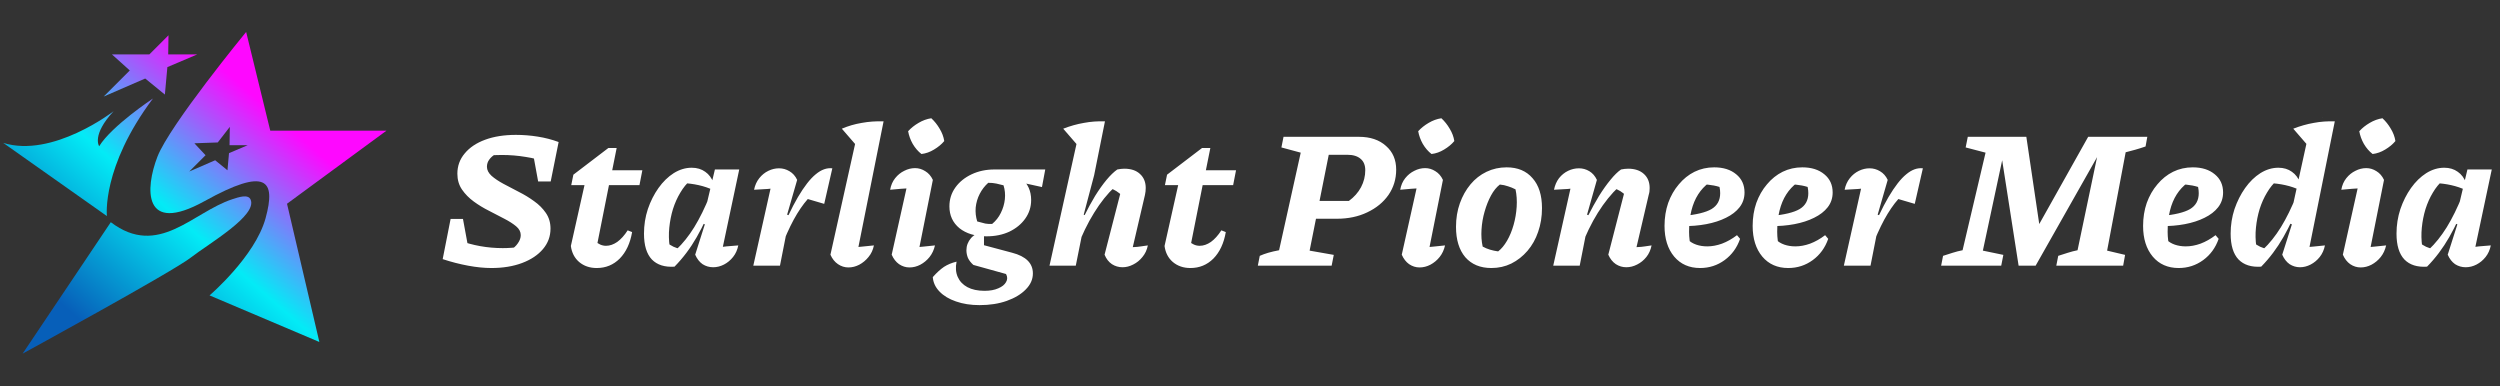
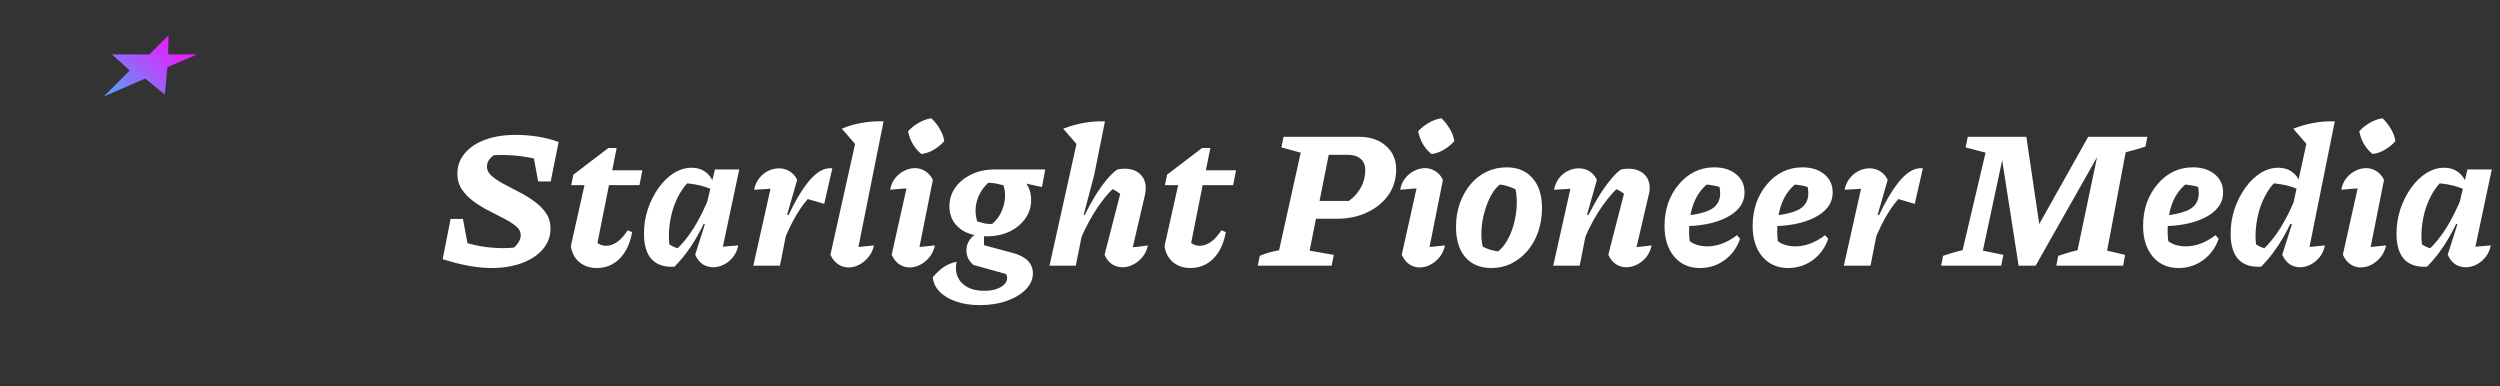
<svg xmlns="http://www.w3.org/2000/svg" width="207" height="32" viewBox="0 0 207 32" fill="none">
  <rect x="0" y="0" width="207" height="32" fill="#333333" stroke="none" />
-   <path fill-rule="evenodd" clip-rule="evenodd" d="M9.175 18.397L1.873 29.281C1.873 29.281 14.318 22.484 15.787 21.336C17.257 20.188 21.355 17.837 20.746 16.514C20.537 16.059 19.76 16.324 19.232 16.497C15.953 17.569 13.112 21.389 9.173 18.397H9.175Z" fill="url(#paint0_linear_125_225)" />
  <path fill-rule="evenodd" clip-rule="evenodd" d="M13.952 2.92L12.367 4.504H9.268L10.746 5.833L8.587 7.993L12.024 6.502L13.652 7.831L13.858 5.558L16.334 4.504H13.927L13.952 2.92Z" fill="url(#paint1_linear_125_225)" />
-   <path fill-rule="evenodd" clip-rule="evenodd" d="M12.666 8.156C12.666 8.156 9.267 10.406 8.211 12.106C8.211 12.106 7.568 11.187 9.404 9.212C9.404 9.212 4.353 13.115 0.265 11.83L8.852 17.892C8.852 17.892 8.393 13.85 12.665 8.156H12.666Z" fill="url(#paint2_linear_125_225)" />
-   <path fill-rule="evenodd" clip-rule="evenodd" d="M19.027 10.508L18.03 11.795L16.096 11.864L17.02 12.853L15.672 14.201L17.817 13.269L18.834 14.099L18.962 12.681L20.508 12.023H19.006L19.029 10.507L19.027 10.508ZM20.381 2.645L22.378 10.819H32L23.765 16.87L26.443 28.316L17.35 24.459C17.35 24.459 21.116 21.244 21.988 18.075C22.86 14.907 22.08 13.804 16.937 16.653C11.794 19.5 12.023 15.597 13.034 12.979C14.043 10.36 20.381 2.645 20.381 2.645Z" fill="url(#paint3_linear_125_225)" />
-   <path d="M36.654 21.456L37.966 19.888C39.139 20.325 40.36 20.544 41.63 20.544C42.12 20.544 42.616 20.507 43.118 20.432L42.254 20.704C42.52 20.555 42.728 20.368 42.878 20.144C43.038 19.92 43.118 19.696 43.118 19.472C43.118 19.195 42.99 18.949 42.734 18.736C42.478 18.523 42.152 18.315 41.758 18.112C41.363 17.899 40.942 17.68 40.494 17.456C40.046 17.232 39.624 16.976 39.23 16.688C38.835 16.4 38.51 16.069 38.254 15.696C37.998 15.323 37.87 14.885 37.87 14.384C37.87 13.744 38.072 13.184 38.478 12.704C38.883 12.213 39.448 11.835 40.174 11.568C40.899 11.301 41.747 11.168 42.718 11.168C43.326 11.168 43.928 11.216 44.526 11.312C45.134 11.408 45.71 11.557 46.254 11.76L45.294 13.472C44.76 13.248 44.168 13.088 43.518 12.992C42.878 12.885 42.222 12.832 41.55 12.832C41.304 12.832 41.059 12.837 40.814 12.848C40.579 12.859 40.339 12.88 40.094 12.912L41.022 12.768C40.808 12.885 40.638 13.035 40.51 13.216C40.382 13.387 40.318 13.584 40.318 13.808C40.318 14.075 40.446 14.325 40.702 14.56C40.958 14.784 41.283 15.003 41.678 15.216C42.083 15.429 42.51 15.653 42.958 15.888C43.406 16.112 43.827 16.368 44.222 16.656C44.616 16.933 44.942 17.259 45.198 17.632C45.454 18.005 45.582 18.437 45.582 18.928C45.582 19.568 45.374 20.133 44.958 20.624C44.542 21.115 43.966 21.499 43.23 21.776C42.494 22.053 41.646 22.192 40.686 22.192C40.099 22.192 39.459 22.128 38.766 22C38.072 21.872 37.368 21.691 36.654 21.456ZM38.974 21.6L36.654 21.456L37.31 18.128H38.334L38.974 21.6ZM44.558 15.024L43.934 11.616L46.254 11.76L45.598 15.024H44.558ZM49.411 22.192C48.835 22.192 48.35 22.027 47.955 21.696C47.571 21.365 47.342 20.923 47.267 20.368L48.483 14.944H50.499L49.299 20.976L49.267 19.952C49.545 20.219 49.849 20.352 50.179 20.352C50.489 20.352 50.798 20.245 51.107 20.032C51.417 19.808 51.705 19.488 51.971 19.072L52.339 19.216C52.179 20.144 51.838 20.875 51.315 21.408C50.793 21.931 50.158 22.192 49.411 22.192ZM47.299 15.328L47.475 14.464L50.371 12.256H51.059L50.691 14.096H53.187L52.947 15.328H47.299ZM55.849 22.08C55.039 22.133 54.415 21.936 53.977 21.488C53.54 21.029 53.322 20.315 53.322 19.344C53.322 18.64 53.428 17.963 53.642 17.312C53.865 16.661 54.159 16.08 54.522 15.568C54.895 15.045 55.316 14.635 55.785 14.336C56.266 14.037 56.761 13.888 57.273 13.888C57.711 13.888 58.084 14 58.394 14.224C58.703 14.437 58.932 14.747 59.081 15.152L59.066 15.744C58.33 15.392 57.455 15.195 56.441 15.152L57.161 14.928C56.852 15.195 56.575 15.536 56.33 15.952C56.084 16.357 55.882 16.811 55.721 17.312C55.572 17.803 55.471 18.315 55.417 18.848C55.364 19.371 55.375 19.893 55.45 20.416L55.225 20.112C55.407 20.229 55.588 20.336 55.77 20.432C55.951 20.517 56.148 20.576 56.361 20.608L56.01 20.656C56.532 20.165 57.023 19.552 57.481 18.816C57.94 18.069 58.372 17.189 58.778 16.176L59.145 16.528C58.697 17.68 58.212 18.715 57.69 19.632C57.167 20.549 56.553 21.365 55.849 22.08ZM59.626 21.504L59.225 20.512C59.535 20.469 59.844 20.432 60.154 20.4C60.474 20.368 60.799 20.341 61.13 20.32C61.055 20.693 60.911 21.013 60.697 21.28C60.484 21.547 60.233 21.755 59.946 21.904C59.657 22.053 59.359 22.128 59.05 22.128C58.73 22.128 58.436 22.043 58.169 21.872C57.913 21.691 57.711 21.429 57.562 21.088L58.361 18.576L58.138 18.48L59.194 14.032H61.209L59.626 21.504ZM62.373 22L64.037 14.56L64.341 15.568C64.085 15.6 63.818 15.627 63.541 15.648C63.274 15.659 62.906 15.68 62.437 15.712C62.511 15.339 62.656 15.019 62.869 14.752C63.082 14.485 63.333 14.283 63.621 14.144C63.909 14.005 64.202 13.936 64.501 13.936C64.81 13.936 65.098 14.016 65.365 14.176C65.642 14.336 65.856 14.576 66.005 14.896L65.173 17.776L65.397 17.856L64.581 22H62.373ZM64.629 20.624L64.421 19.792C65.007 18.352 65.557 17.195 66.069 16.32C66.591 15.435 67.082 14.805 67.541 14.432C67.999 14.048 68.458 13.883 68.917 13.936L68.245 16.88L66.885 16.48C66.48 16.939 66.09 17.509 65.717 18.192C65.354 18.864 64.992 19.675 64.629 20.624ZM70.952 12.096L69.704 10.656C70.227 10.432 70.776 10.272 71.352 10.176C71.939 10.069 72.541 10.027 73.16 10.048L70.952 12.096ZM70.872 21.472L70.424 20.512C70.776 20.48 71.107 20.448 71.416 20.416C71.736 20.384 72.051 20.352 72.36 20.32C72.285 20.693 72.136 21.013 71.912 21.28C71.699 21.547 71.443 21.76 71.144 21.92C70.856 22.069 70.558 22.144 70.248 22.144C69.939 22.144 69.651 22.053 69.384 21.872C69.118 21.691 68.909 21.429 68.76 21.088L71.08 10.672L73.16 10.048L70.872 21.472ZM75.928 21.472L75.48 20.512C75.843 20.48 76.179 20.448 76.488 20.416C76.797 20.384 77.107 20.352 77.416 20.32C77.331 20.693 77.181 21.013 76.968 21.28C76.755 21.547 76.499 21.76 76.2 21.92C75.912 22.069 75.613 22.144 75.304 22.144C74.995 22.144 74.707 22.053 74.44 21.872C74.184 21.691 73.981 21.429 73.832 21.088L75.288 14.56L75.592 15.568C75.219 15.589 74.888 15.611 74.6 15.632C74.312 15.653 74.013 15.68 73.704 15.712C73.768 15.339 73.907 15.019 74.12 14.752C74.333 14.485 74.584 14.283 74.872 14.144C75.16 13.995 75.459 13.92 75.768 13.92C76.067 13.92 76.349 14.005 76.616 14.176C76.883 14.336 77.091 14.576 77.24 14.896L75.928 21.472ZM77.112 9.792C77.379 10.037 77.608 10.325 77.8 10.656C78.003 10.987 78.131 11.328 78.184 11.68C77.96 11.947 77.677 12.181 77.336 12.384C77.005 12.587 76.659 12.709 76.296 12.752C76.019 12.539 75.779 12.261 75.576 11.92C75.384 11.579 75.256 11.227 75.192 10.864C75.437 10.597 75.725 10.368 76.056 10.176C76.397 9.973 76.749 9.845 77.112 9.792ZM81.107 25.264C80.381 25.264 79.731 25.163 79.155 24.96C78.589 24.768 78.136 24.496 77.795 24.144C77.453 23.792 77.267 23.392 77.235 22.944C77.555 22.581 77.864 22.299 78.163 22.096C78.461 21.904 78.808 21.76 79.203 21.664C79.107 22.144 79.139 22.565 79.299 22.928C79.459 23.291 79.725 23.573 80.099 23.776C80.483 23.979 80.957 24.08 81.523 24.08C81.971 24.08 82.349 24.011 82.659 23.872C82.968 23.744 83.181 23.573 83.299 23.36C83.427 23.147 83.427 22.923 83.299 22.688L80.595 21.936C80.392 21.755 80.243 21.563 80.147 21.36C80.061 21.147 80.019 20.933 80.019 20.72C80.019 20.347 80.147 20.011 80.403 19.712C80.669 19.413 81.027 19.248 81.475 19.216V20.304L83.811 20.928C84.952 21.227 85.523 21.797 85.523 22.64C85.523 23.131 85.325 23.573 84.931 23.968C84.547 24.363 84.024 24.677 83.363 24.912C82.701 25.147 81.949 25.264 81.107 25.264ZM81.683 19.568C80.755 19.568 80.008 19.344 79.443 18.896C78.888 18.437 78.611 17.835 78.611 17.088C78.611 16.501 78.776 15.979 79.107 15.52C79.437 15.061 79.885 14.699 80.451 14.432C81.016 14.165 81.645 14.032 82.339 14.032C83.256 14.032 83.992 14.267 84.547 14.736C85.101 15.195 85.379 15.803 85.379 16.56C85.379 17.136 85.213 17.653 84.883 18.112C84.563 18.56 84.125 18.917 83.571 19.184C83.016 19.44 82.387 19.568 81.683 19.568ZM82.147 18.544C82.456 18.288 82.696 17.984 82.867 17.632C83.048 17.269 83.16 16.891 83.203 16.496C83.245 16.091 83.208 15.707 83.091 15.344C82.899 15.291 82.701 15.243 82.499 15.2C82.296 15.157 82.072 15.136 81.827 15.136C81.539 15.392 81.304 15.696 81.123 16.048C80.941 16.4 80.829 16.779 80.787 17.184C80.755 17.579 80.797 17.963 80.915 18.336C81.171 18.411 81.395 18.469 81.587 18.512C81.789 18.544 81.976 18.555 82.147 18.544ZM84.659 15.744L82.339 14.032H86.547L86.275 15.488L84.963 15.2L84.659 15.744ZM89.138 20.624L88.93 19.792C89.186 19.141 89.463 18.512 89.762 17.904C90.061 17.296 90.365 16.736 90.674 16.224C90.994 15.712 91.309 15.269 91.618 14.896C91.938 14.512 92.237 14.224 92.514 14.032C92.621 14.011 92.722 13.995 92.818 13.984C92.914 13.973 93.005 13.968 93.09 13.968C93.645 13.968 94.077 14.112 94.386 14.4C94.706 14.688 94.866 15.077 94.866 15.568C94.866 15.664 94.861 15.76 94.85 15.856C94.84 15.941 94.823 16.037 94.802 16.144L93.794 20.464C94.072 20.453 94.301 20.432 94.482 20.4C94.663 20.368 94.85 20.341 95.042 20.32C94.968 20.693 94.818 21.013 94.594 21.28C94.381 21.547 94.125 21.755 93.826 21.904C93.538 22.053 93.245 22.128 92.946 22.128C92.626 22.128 92.333 22.043 92.066 21.872C91.799 21.691 91.597 21.429 91.458 21.088L92.802 15.872L92.946 16.24C92.765 16.059 92.594 15.92 92.434 15.824C92.285 15.728 92.103 15.643 91.89 15.568L92.306 15.472C91.698 16.037 91.127 16.752 90.594 17.616C90.061 18.469 89.576 19.472 89.138 20.624ZM86.898 22L89.41 10.672L91.49 10.048L90.594 14.512L89.73 17.776L89.906 17.856L89.074 22H86.898ZM89.282 12.096L88.034 10.656C88.61 10.432 89.181 10.272 89.746 10.176C90.311 10.069 90.893 10.027 91.49 10.048L89.282 12.096ZM98.567 22.192C97.992 22.192 97.506 22.027 97.112 21.696C96.728 21.365 96.498 20.923 96.424 20.368L97.639 14.944H99.656L98.456 20.976L98.424 19.952C98.701 20.219 99.005 20.352 99.335 20.352C99.645 20.352 99.954 20.245 100.264 20.032C100.573 19.808 100.861 19.488 101.128 19.072L101.496 19.216C101.336 20.144 100.994 20.875 100.472 21.408C99.949 21.931 99.314 22.192 98.567 22.192ZM96.456 15.328L96.632 14.464L99.528 12.256H100.216L99.847 14.096H102.344L102.104 15.328H96.456ZM104.148 22L104.308 21.184C104.522 21.088 104.756 21.003 105.012 20.928C105.268 20.853 105.567 20.784 105.908 20.72L107.7 12.64L106.1 12.208L106.276 11.328H112.516C113.455 11.328 114.202 11.579 114.756 12.08C115.322 12.571 115.604 13.227 115.604 14.048C115.604 14.827 115.391 15.525 114.964 16.144C114.538 16.752 113.951 17.232 113.204 17.584C112.468 17.936 111.631 18.112 110.692 18.112H107.7L107.988 16.64H111.684C112.122 16.32 112.458 15.941 112.692 15.504C112.927 15.056 113.044 14.587 113.044 14.096C113.044 13.68 112.916 13.365 112.66 13.152C112.404 12.928 112.036 12.816 111.556 12.816H110.02L108.436 20.752L110.436 21.104L110.26 22H104.148ZM118.162 21.472L117.714 20.512C118.077 20.48 118.413 20.448 118.722 20.416C119.032 20.384 119.341 20.352 119.65 20.32C119.565 20.693 119.416 21.013 119.202 21.28C118.989 21.547 118.733 21.76 118.434 21.92C118.146 22.069 117.848 22.144 117.538 22.144C117.229 22.144 116.941 22.053 116.674 21.872C116.418 21.691 116.216 21.429 116.066 21.088L117.522 14.56L117.826 15.568C117.453 15.589 117.122 15.611 116.834 15.632C116.546 15.653 116.248 15.68 115.938 15.712C116.002 15.339 116.141 15.019 116.354 14.752C116.568 14.485 116.818 14.283 117.106 14.144C117.394 13.995 117.693 13.92 118.002 13.92C118.301 13.92 118.584 14.005 118.85 14.176C119.117 14.336 119.325 14.576 119.474 14.896L118.162 21.472ZM119.346 9.792C119.613 10.037 119.842 10.325 120.034 10.656C120.237 10.987 120.365 11.328 120.418 11.68C120.194 11.947 119.912 12.181 119.57 12.384C119.24 12.587 118.893 12.709 118.53 12.752C118.253 12.539 118.013 12.261 117.81 11.92C117.618 11.579 117.49 11.227 117.426 10.864C117.672 10.597 117.96 10.368 118.29 10.176C118.632 9.973 118.984 9.845 119.346 9.792ZM123.485 22.192C122.568 22.192 121.848 21.893 121.325 21.296C120.813 20.688 120.557 19.851 120.557 18.784C120.557 18.08 120.664 17.429 120.877 16.832C121.09 16.235 121.384 15.712 121.757 15.264C122.13 14.816 122.573 14.469 123.085 14.224C123.597 13.979 124.152 13.856 124.749 13.856C125.666 13.856 126.381 14.155 126.893 14.752C127.416 15.339 127.677 16.165 127.677 17.232C127.677 17.936 127.57 18.592 127.357 19.2C127.154 19.797 126.861 20.32 126.477 20.768C126.093 21.216 125.645 21.568 125.133 21.824C124.632 22.069 124.082 22.192 123.485 22.192ZM124.045 20.816C124.312 20.613 124.557 20.32 124.781 19.936C125.005 19.552 125.186 19.115 125.325 18.624C125.464 18.133 125.549 17.632 125.581 17.12C125.613 16.608 125.581 16.128 125.485 15.68C125.282 15.573 125.074 15.488 124.861 15.424C124.648 15.349 124.424 15.301 124.189 15.28C123.912 15.493 123.666 15.797 123.453 16.192C123.24 16.587 123.064 17.029 122.925 17.52C122.786 18 122.701 18.496 122.669 19.008C122.637 19.509 122.669 19.979 122.765 20.416C122.957 20.523 123.16 20.608 123.373 20.672C123.586 20.736 123.81 20.784 124.045 20.816ZM133.167 21.088L134.511 15.872L134.671 16.24C134.49 16.059 134.319 15.92 134.159 15.824C133.999 15.728 133.813 15.643 133.599 15.568L134.031 15.472C133.423 16.037 132.847 16.752 132.303 17.616C131.77 18.469 131.285 19.472 130.847 20.624L130.639 19.792C130.895 19.141 131.173 18.512 131.471 17.904C131.781 17.296 132.09 16.736 132.399 16.224C132.719 15.712 133.034 15.269 133.343 14.896C133.653 14.512 133.946 14.224 134.223 14.032C134.33 14.011 134.431 13.995 134.527 13.984C134.623 13.973 134.719 13.968 134.815 13.968C135.359 13.968 135.791 14.112 136.111 14.4C136.431 14.688 136.591 15.077 136.591 15.568C136.591 15.664 136.586 15.76 136.575 15.856C136.565 15.941 136.543 16.037 136.511 16.144L135.503 20.464C135.791 20.453 136.026 20.432 136.207 20.4C136.389 20.368 136.57 20.341 136.751 20.32C136.677 20.693 136.533 21.013 136.319 21.28C136.106 21.547 135.85 21.755 135.551 21.904C135.263 22.053 134.965 22.128 134.655 22.128C134.346 22.128 134.058 22.043 133.791 21.872C133.525 21.691 133.317 21.429 133.167 21.088ZM128.607 22L130.271 14.56L130.575 15.568C130.319 15.6 130.058 15.627 129.791 15.648C129.525 15.659 129.151 15.68 128.671 15.712C128.746 15.339 128.885 15.019 129.087 14.752C129.301 14.485 129.551 14.283 129.839 14.144C130.127 14.005 130.426 13.936 130.735 13.936C131.045 13.936 131.333 14.016 131.599 14.176C131.866 14.336 132.074 14.576 132.223 14.896L131.407 17.776L131.615 17.856L130.799 22H128.607ZM140.767 22.192C139.871 22.192 139.156 21.877 138.623 21.248C138.089 20.608 137.823 19.76 137.823 18.704C137.823 18.021 137.924 17.387 138.127 16.8C138.34 16.213 138.633 15.701 139.007 15.264C139.38 14.816 139.812 14.469 140.303 14.224C140.804 13.979 141.348 13.856 141.935 13.856C142.692 13.856 143.3 14.048 143.759 14.432C144.217 14.805 144.447 15.307 144.447 15.936C144.447 16.405 144.308 16.816 144.031 17.168C143.764 17.509 143.391 17.797 142.911 18.032C142.441 18.267 141.897 18.443 141.279 18.56C140.66 18.677 140.009 18.731 139.327 18.72V17.888C140.447 17.781 141.241 17.589 141.711 17.312C142.191 17.024 142.431 16.587 142.431 16C142.431 15.669 142.367 15.36 142.239 15.072L142.863 15.664C142.553 15.525 142.233 15.424 141.903 15.36C141.572 15.296 141.231 15.264 140.879 15.264L141.519 15.12C141.156 15.387 140.852 15.712 140.607 16.096C140.361 16.48 140.175 16.928 140.047 17.44C139.919 17.952 139.855 18.539 139.855 19.2C139.855 19.435 139.871 19.675 139.903 19.92C139.945 20.165 140.009 20.4 140.095 20.624L139.743 19.824C139.935 20.016 140.169 20.16 140.447 20.256C140.724 20.352 141.028 20.4 141.359 20.4C141.753 20.4 142.159 20.325 142.575 20.176C143.001 20.016 143.417 19.781 143.823 19.472L144.079 19.776C143.823 20.512 143.396 21.099 142.799 21.536C142.201 21.973 141.524 22.192 140.767 22.192ZM148.064 22.192C147.168 22.192 146.453 21.877 145.92 21.248C145.386 20.608 145.12 19.76 145.12 18.704C145.12 18.021 145.221 17.387 145.424 16.8C145.637 16.213 145.93 15.701 146.304 15.264C146.677 14.816 147.109 14.469 147.6 14.224C148.101 13.979 148.645 13.856 149.232 13.856C149.989 13.856 150.597 14.048 151.056 14.432C151.514 14.805 151.744 15.307 151.744 15.936C151.744 16.405 151.605 16.816 151.328 17.168C151.061 17.509 150.688 17.797 150.208 18.032C149.738 18.267 149.194 18.443 148.576 18.56C147.957 18.677 147.306 18.731 146.624 18.72V17.888C147.744 17.781 148.538 17.589 149.008 17.312C149.488 17.024 149.728 16.587 149.728 16C149.728 15.669 149.664 15.36 149.536 15.072L150.16 15.664C149.85 15.525 149.53 15.424 149.2 15.36C148.869 15.296 148.528 15.264 148.176 15.264L148.816 15.12C148.453 15.387 148.149 15.712 147.904 16.096C147.658 16.48 147.472 16.928 147.344 17.44C147.216 17.952 147.152 18.539 147.152 19.2C147.152 19.435 147.168 19.675 147.2 19.92C147.242 20.165 147.306 20.4 147.392 20.624L147.039 19.824C147.232 20.016 147.466 20.16 147.744 20.256C148.021 20.352 148.325 20.4 148.656 20.4C149.05 20.4 149.456 20.325 149.872 20.176C150.298 20.016 150.714 19.781 151.12 19.472L151.376 19.776C151.12 20.512 150.693 21.099 150.096 21.536C149.498 21.973 148.821 22.192 148.064 22.192ZM152.67 22L154.334 14.56L154.638 15.568C154.382 15.6 154.115 15.627 153.838 15.648C153.571 15.659 153.203 15.68 152.734 15.712C152.808 15.339 152.952 15.019 153.166 14.752C153.379 14.485 153.63 14.283 153.918 14.144C154.206 14.005 154.499 13.936 154.798 13.936C155.107 13.936 155.395 14.016 155.662 14.176C155.939 14.336 156.152 14.576 156.302 14.896L155.47 17.776L155.694 17.856L154.878 22H152.67ZM154.926 20.624L154.718 19.792C155.304 18.352 155.854 17.195 156.366 16.32C156.888 15.435 157.379 14.805 157.838 14.432C158.296 14.048 158.755 13.883 159.214 13.936L158.542 16.88L157.182 16.48C156.776 16.939 156.387 17.509 156.014 18.192C155.651 18.864 155.288 19.675 154.926 20.624ZM160.725 22L160.885 21.184C161.163 21.088 161.429 21.003 161.685 20.928C161.952 20.843 162.224 20.773 162.501 20.72L164.405 12.64L162.757 12.208L162.933 11.328H167.781L168.981 19.44L168.405 19.344L172.901 11.328H177.797L177.653 12.128C177.344 12.235 177.056 12.325 176.789 12.4C176.523 12.475 176.261 12.544 176.005 12.608L174.469 20.752L175.957 21.104L175.797 22H170.261L170.421 21.184C170.699 21.088 170.965 21.003 171.221 20.928C171.488 20.843 171.755 20.773 172.021 20.72L173.829 12.096L174.101 12.192L168.549 22H167.141L165.637 12.352L165.973 12.368L164.181 20.752L165.877 21.104L165.701 22H160.725ZM180.392 22.192C179.496 22.192 178.781 21.877 178.248 21.248C177.714 20.608 177.448 19.76 177.448 18.704C177.448 18.021 177.549 17.387 177.752 16.8C177.965 16.213 178.258 15.701 178.632 15.264C179.005 14.816 179.437 14.469 179.928 14.224C180.429 13.979 180.973 13.856 181.56 13.856C182.317 13.856 182.925 14.048 183.384 14.432C183.842 14.805 184.072 15.307 184.072 15.936C184.072 16.405 183.933 16.816 183.656 17.168C183.389 17.509 183.016 17.797 182.536 18.032C182.066 18.267 181.522 18.443 180.904 18.56C180.285 18.677 179.634 18.731 178.952 18.72V17.888C180.072 17.781 180.866 17.589 181.336 17.312C181.816 17.024 182.056 16.587 182.056 16C182.056 15.669 181.992 15.36 181.864 15.072L182.488 15.664C182.178 15.525 181.858 15.424 181.528 15.36C181.197 15.296 180.856 15.264 180.504 15.264L181.144 15.12C180.781 15.387 180.477 15.712 180.232 16.096C179.986 16.48 179.8 16.928 179.672 17.44C179.544 17.952 179.48 18.539 179.48 19.2C179.48 19.435 179.496 19.675 179.528 19.92C179.57 20.165 179.634 20.4 179.72 20.624L179.368 19.824C179.56 20.016 179.794 20.16 180.072 20.256C180.349 20.352 180.653 20.4 180.984 20.4C181.378 20.4 181.784 20.325 182.2 20.176C182.626 20.016 183.042 19.781 183.448 19.472L183.704 19.776C183.448 20.512 183.021 21.099 182.424 21.536C181.826 21.973 181.149 22.192 180.392 22.192ZM191.017 21.488L190.601 20.512C190.942 20.469 191.262 20.437 191.561 20.416C191.87 20.384 192.185 20.352 192.505 20.32C192.43 20.693 192.286 21.013 192.073 21.28C191.859 21.547 191.609 21.755 191.321 21.904C191.033 22.053 190.739 22.128 190.441 22.128C190.131 22.128 189.843 22.043 189.577 21.872C189.321 21.691 189.118 21.429 188.969 21.088L189.769 18.576L189.529 18.48L191.241 10.672L193.321 10.048L191.017 21.488ZM187.225 22.08C186.414 22.133 185.79 21.936 185.353 21.488C184.915 21.029 184.697 20.315 184.697 19.344C184.697 18.64 184.803 17.963 185.017 17.312C185.241 16.661 185.534 16.08 185.897 15.568C186.27 15.045 186.691 14.635 187.161 14.336C187.641 14.037 188.137 13.888 188.649 13.888C189.086 13.888 189.459 14 189.769 14.224C190.078 14.437 190.307 14.747 190.457 15.152L190.441 15.744C189.705 15.392 188.83 15.195 187.817 15.152L188.536 14.928C188.227 15.195 187.95 15.536 187.705 15.952C187.459 16.357 187.257 16.811 187.097 17.312C186.947 17.803 186.846 18.315 186.793 18.848C186.739 19.371 186.75 19.893 186.825 20.416L186.601 20.112C186.782 20.229 186.963 20.336 187.145 20.432C187.326 20.517 187.523 20.576 187.737 20.608L187.385 20.656C187.907 20.165 188.398 19.552 188.857 18.816C189.315 18.069 189.747 17.189 190.153 16.176L190.521 16.528C190.073 17.68 189.587 18.715 189.065 19.632C188.542 20.549 187.929 21.365 187.225 22.08ZM191.129 12.096L189.881 10.656C190.457 10.432 191.022 10.272 191.577 10.176C192.142 10.069 192.723 10.027 193.321 10.048L191.129 12.096ZM192.281 9.728H192.297V9.744L192.281 9.728ZM196.084 21.472L195.636 20.512C195.999 20.48 196.335 20.448 196.644 20.416C196.954 20.384 197.263 20.352 197.572 20.32C197.487 20.693 197.338 21.013 197.124 21.28C196.911 21.547 196.655 21.76 196.356 21.92C196.068 22.069 195.77 22.144 195.46 22.144C195.151 22.144 194.863 22.053 194.596 21.872C194.34 21.691 194.138 21.429 193.988 21.088L195.444 14.56L195.748 15.568C195.375 15.589 195.044 15.611 194.756 15.632C194.468 15.653 194.17 15.68 193.86 15.712C193.924 15.339 194.063 15.019 194.276 14.752C194.49 14.485 194.74 14.283 195.028 14.144C195.316 13.995 195.615 13.92 195.924 13.92C196.223 13.92 196.506 14.005 196.772 14.176C197.039 14.336 197.247 14.576 197.396 14.896L196.084 21.472ZM197.268 9.792C197.535 10.037 197.764 10.325 197.956 10.656C198.159 10.987 198.287 11.328 198.34 11.68C198.116 11.947 197.834 12.181 197.492 12.384C197.162 12.587 196.815 12.709 196.452 12.752C196.175 12.539 195.935 12.261 195.732 11.92C195.54 11.579 195.412 11.227 195.348 10.864C195.594 10.597 195.882 10.368 196.212 10.176C196.554 9.973 196.906 9.845 197.268 9.792ZM200.959 22.08C200.148 22.133 199.524 21.936 199.087 21.488C198.65 21.029 198.431 20.315 198.431 19.344C198.431 18.64 198.538 17.963 198.751 17.312C198.975 16.661 199.268 16.08 199.631 15.568C200.004 15.045 200.426 14.635 200.895 14.336C201.375 14.037 201.871 13.888 202.383 13.888C202.82 13.888 203.194 14 203.503 14.224C203.812 14.437 204.042 14.747 204.191 15.152L204.175 15.744C203.439 15.392 202.564 15.195 201.551 15.152L202.271 14.928C201.962 15.195 201.684 15.536 201.439 15.952C201.194 16.357 200.991 16.811 200.831 17.312C200.682 17.803 200.58 18.315 200.527 18.848C200.474 19.371 200.484 19.893 200.559 20.416L200.335 20.112C200.516 20.229 200.698 20.336 200.879 20.432C201.06 20.517 201.258 20.576 201.471 20.608L201.119 20.656C201.642 20.165 202.132 19.552 202.591 18.816C203.05 18.069 203.482 17.189 203.887 16.176L204.255 16.528C203.807 17.68 203.322 18.715 202.799 19.632C202.276 20.549 201.663 21.365 200.959 22.08ZM204.735 21.504L204.335 20.512C204.644 20.469 204.954 20.432 205.263 20.4C205.583 20.368 205.908 20.341 206.239 20.32C206.164 20.693 206.02 21.013 205.807 21.28C205.594 21.547 205.343 21.755 205.055 21.904C204.767 22.053 204.468 22.128 204.159 22.128C203.839 22.128 203.546 22.043 203.279 21.872C203.023 21.691 202.82 21.429 202.671 21.088L203.471 18.576L203.247 18.48L204.303 14.032H206.319L204.735 21.504Z" fill="white" />
+   <path d="M36.654 21.456L37.966 19.888C39.139 20.325 40.36 20.544 41.63 20.544C42.12 20.544 42.616 20.507 43.118 20.432L42.254 20.704C42.52 20.555 42.728 20.368 42.878 20.144C43.038 19.92 43.118 19.696 43.118 19.472C43.118 19.195 42.99 18.949 42.734 18.736C42.478 18.523 42.152 18.315 41.758 18.112C41.363 17.899 40.942 17.68 40.494 17.456C40.046 17.232 39.624 16.976 39.23 16.688C38.835 16.4 38.51 16.069 38.254 15.696C37.998 15.323 37.87 14.885 37.87 14.384C37.87 13.744 38.072 13.184 38.478 12.704C38.883 12.213 39.448 11.835 40.174 11.568C40.899 11.301 41.747 11.168 42.718 11.168C43.326 11.168 43.928 11.216 44.526 11.312C45.134 11.408 45.71 11.557 46.254 11.76L45.294 13.472C44.76 13.248 44.168 13.088 43.518 12.992C42.878 12.885 42.222 12.832 41.55 12.832C41.304 12.832 41.059 12.837 40.814 12.848C40.579 12.859 40.339 12.88 40.094 12.912L41.022 12.768C40.808 12.885 40.638 13.035 40.51 13.216C40.382 13.387 40.318 13.584 40.318 13.808C40.318 14.075 40.446 14.325 40.702 14.56C40.958 14.784 41.283 15.003 41.678 15.216C42.083 15.429 42.51 15.653 42.958 15.888C43.406 16.112 43.827 16.368 44.222 16.656C44.616 16.933 44.942 17.259 45.198 17.632C45.454 18.005 45.582 18.437 45.582 18.928C45.582 19.568 45.374 20.133 44.958 20.624C44.542 21.115 43.966 21.499 43.23 21.776C42.494 22.053 41.646 22.192 40.686 22.192C40.099 22.192 39.459 22.128 38.766 22C38.072 21.872 37.368 21.691 36.654 21.456ZM38.974 21.6L36.654 21.456L37.31 18.128H38.334L38.974 21.6ZM44.558 15.024L43.934 11.616L46.254 11.76L45.598 15.024H44.558ZM49.411 22.192C48.835 22.192 48.35 22.027 47.955 21.696C47.571 21.365 47.342 20.923 47.267 20.368L48.483 14.944H50.499L49.299 20.976L49.267 19.952C49.545 20.219 49.849 20.352 50.179 20.352C50.489 20.352 50.798 20.245 51.107 20.032C51.417 19.808 51.705 19.488 51.971 19.072L52.339 19.216C52.179 20.144 51.838 20.875 51.315 21.408C50.793 21.931 50.158 22.192 49.411 22.192ZM47.299 15.328L47.475 14.464L50.371 12.256H51.059L50.691 14.096H53.187L52.947 15.328H47.299ZM55.849 22.08C55.039 22.133 54.415 21.936 53.977 21.488C53.54 21.029 53.322 20.315 53.322 19.344C53.322 18.64 53.428 17.963 53.642 17.312C53.865 16.661 54.159 16.08 54.522 15.568C54.895 15.045 55.316 14.635 55.785 14.336C56.266 14.037 56.761 13.888 57.273 13.888C57.711 13.888 58.084 14 58.394 14.224C58.703 14.437 58.932 14.747 59.081 15.152L59.066 15.744C58.33 15.392 57.455 15.195 56.441 15.152L57.161 14.928C56.852 15.195 56.575 15.536 56.33 15.952C56.084 16.357 55.882 16.811 55.721 17.312C55.572 17.803 55.471 18.315 55.417 18.848C55.364 19.371 55.375 19.893 55.45 20.416L55.225 20.112C55.407 20.229 55.588 20.336 55.77 20.432C55.951 20.517 56.148 20.576 56.361 20.608L56.01 20.656C56.532 20.165 57.023 19.552 57.481 18.816C57.94 18.069 58.372 17.189 58.778 16.176L59.145 16.528C58.697 17.68 58.212 18.715 57.69 19.632C57.167 20.549 56.553 21.365 55.849 22.08ZM59.626 21.504L59.225 20.512C59.535 20.469 59.844 20.432 60.154 20.4C60.474 20.368 60.799 20.341 61.13 20.32C61.055 20.693 60.911 21.013 60.697 21.28C60.484 21.547 60.233 21.755 59.946 21.904C59.657 22.053 59.359 22.128 59.05 22.128C58.73 22.128 58.436 22.043 58.169 21.872C57.913 21.691 57.711 21.429 57.562 21.088L58.361 18.576L58.138 18.48L59.194 14.032H61.209L59.626 21.504ZM62.373 22L64.037 14.56L64.341 15.568C64.085 15.6 63.818 15.627 63.541 15.648C63.274 15.659 62.906 15.68 62.437 15.712C62.511 15.339 62.656 15.019 62.869 14.752C63.082 14.485 63.333 14.283 63.621 14.144C63.909 14.005 64.202 13.936 64.501 13.936C64.81 13.936 65.098 14.016 65.365 14.176C65.642 14.336 65.856 14.576 66.005 14.896L65.173 17.776L65.397 17.856L64.581 22H62.373ZM64.629 20.624L64.421 19.792C65.007 18.352 65.557 17.195 66.069 16.32C66.591 15.435 67.082 14.805 67.541 14.432C67.999 14.048 68.458 13.883 68.917 13.936L68.245 16.88L66.885 16.48C66.48 16.939 66.09 17.509 65.717 18.192C65.354 18.864 64.992 19.675 64.629 20.624ZM70.952 12.096L69.704 10.656C70.227 10.432 70.776 10.272 71.352 10.176C71.939 10.069 72.541 10.027 73.16 10.048L70.952 12.096ZM70.872 21.472L70.424 20.512C70.776 20.48 71.107 20.448 71.416 20.416C71.736 20.384 72.051 20.352 72.36 20.32C72.285 20.693 72.136 21.013 71.912 21.28C71.699 21.547 71.443 21.76 71.144 21.92C70.856 22.069 70.558 22.144 70.248 22.144C69.939 22.144 69.651 22.053 69.384 21.872C69.118 21.691 68.909 21.429 68.76 21.088L71.08 10.672L73.16 10.048L70.872 21.472ZM75.928 21.472L75.48 20.512C75.843 20.48 76.179 20.448 76.488 20.416C76.797 20.384 77.107 20.352 77.416 20.32C77.331 20.693 77.181 21.013 76.968 21.28C76.755 21.547 76.499 21.76 76.2 21.92C75.912 22.069 75.613 22.144 75.304 22.144C74.995 22.144 74.707 22.053 74.44 21.872C74.184 21.691 73.981 21.429 73.832 21.088L75.288 14.56L75.592 15.568C75.219 15.589 74.888 15.611 74.6 15.632C74.312 15.653 74.013 15.68 73.704 15.712C73.768 15.339 73.907 15.019 74.12 14.752C74.333 14.485 74.584 14.283 74.872 14.144C75.16 13.995 75.459 13.92 75.768 13.92C76.067 13.92 76.349 14.005 76.616 14.176C76.883 14.336 77.091 14.576 77.24 14.896L75.928 21.472ZM77.112 9.792C77.379 10.037 77.608 10.325 77.8 10.656C78.003 10.987 78.131 11.328 78.184 11.68C77.96 11.947 77.677 12.181 77.336 12.384C77.005 12.587 76.659 12.709 76.296 12.752C76.019 12.539 75.779 12.261 75.576 11.92C75.384 11.579 75.256 11.227 75.192 10.864C75.437 10.597 75.725 10.368 76.056 10.176C76.397 9.973 76.749 9.845 77.112 9.792ZM81.107 25.264C80.381 25.264 79.731 25.163 79.155 24.96C78.589 24.768 78.136 24.496 77.795 24.144C77.453 23.792 77.267 23.392 77.235 22.944C77.555 22.581 77.864 22.299 78.163 22.096C78.461 21.904 78.808 21.76 79.203 21.664C79.107 22.144 79.139 22.565 79.299 22.928C79.459 23.291 79.725 23.573 80.099 23.776C80.483 23.979 80.957 24.08 81.523 24.08C81.971 24.08 82.349 24.011 82.659 23.872C82.968 23.744 83.181 23.573 83.299 23.36C83.427 23.147 83.427 22.923 83.299 22.688L80.595 21.936C80.392 21.755 80.243 21.563 80.147 21.36C80.061 21.147 80.019 20.933 80.019 20.72C80.019 20.347 80.147 20.011 80.403 19.712C80.669 19.413 81.027 19.248 81.475 19.216V20.304L83.811 20.928C84.952 21.227 85.523 21.797 85.523 22.64C85.523 23.131 85.325 23.573 84.931 23.968C84.547 24.363 84.024 24.677 83.363 24.912C82.701 25.147 81.949 25.264 81.107 25.264ZM81.683 19.568C80.755 19.568 80.008 19.344 79.443 18.896C78.888 18.437 78.611 17.835 78.611 17.088C78.611 16.501 78.776 15.979 79.107 15.52C79.437 15.061 79.885 14.699 80.451 14.432C81.016 14.165 81.645 14.032 82.339 14.032C83.256 14.032 83.992 14.267 84.547 14.736C85.101 15.195 85.379 15.803 85.379 16.56C85.379 17.136 85.213 17.653 84.883 18.112C84.563 18.56 84.125 18.917 83.571 19.184C83.016 19.44 82.387 19.568 81.683 19.568ZM82.147 18.544C82.456 18.288 82.696 17.984 82.867 17.632C83.048 17.269 83.16 16.891 83.203 16.496C83.245 16.091 83.208 15.707 83.091 15.344C82.899 15.291 82.701 15.243 82.499 15.2C82.296 15.157 82.072 15.136 81.827 15.136C81.539 15.392 81.304 15.696 81.123 16.048C80.941 16.4 80.829 16.779 80.787 17.184C80.755 17.579 80.797 17.963 80.915 18.336C81.171 18.411 81.395 18.469 81.587 18.512C81.789 18.544 81.976 18.555 82.147 18.544ZM84.659 15.744L82.339 14.032H86.547L86.275 15.488L84.963 15.2L84.659 15.744ZM89.138 20.624L88.93 19.792C89.186 19.141 89.463 18.512 89.762 17.904C90.061 17.296 90.365 16.736 90.674 16.224C90.994 15.712 91.309 15.269 91.618 14.896C91.938 14.512 92.237 14.224 92.514 14.032C92.621 14.011 92.722 13.995 92.818 13.984C92.914 13.973 93.005 13.968 93.09 13.968C93.645 13.968 94.077 14.112 94.386 14.4C94.706 14.688 94.866 15.077 94.866 15.568C94.866 15.664 94.861 15.76 94.85 15.856C94.84 15.941 94.823 16.037 94.802 16.144L93.794 20.464C94.072 20.453 94.301 20.432 94.482 20.4C94.663 20.368 94.85 20.341 95.042 20.32C94.968 20.693 94.818 21.013 94.594 21.28C94.381 21.547 94.125 21.755 93.826 21.904C93.538 22.053 93.245 22.128 92.946 22.128C92.626 22.128 92.333 22.043 92.066 21.872C91.799 21.691 91.597 21.429 91.458 21.088L92.802 15.872L92.946 16.24C92.765 16.059 92.594 15.92 92.434 15.824C92.285 15.728 92.103 15.643 91.89 15.568L92.306 15.472C91.698 16.037 91.127 16.752 90.594 17.616C90.061 18.469 89.576 19.472 89.138 20.624ZM86.898 22L89.41 10.672L91.49 10.048L90.594 14.512L89.73 17.776L89.906 17.856L89.074 22H86.898ZM89.282 12.096L88.034 10.656C88.61 10.432 89.181 10.272 89.746 10.176C90.311 10.069 90.893 10.027 91.49 10.048L89.282 12.096ZM98.567 22.192C97.992 22.192 97.506 22.027 97.112 21.696C96.728 21.365 96.498 20.923 96.424 20.368L97.639 14.944H99.656L98.456 20.976L98.424 19.952C98.701 20.219 99.005 20.352 99.335 20.352C99.645 20.352 99.954 20.245 100.264 20.032C100.573 19.808 100.861 19.488 101.128 19.072L101.496 19.216C101.336 20.144 100.994 20.875 100.472 21.408C99.949 21.931 99.314 22.192 98.567 22.192ZM96.456 15.328L96.632 14.464L99.528 12.256H100.216L99.847 14.096H102.344L102.104 15.328H96.456ZM104.148 22L104.308 21.184C104.522 21.088 104.756 21.003 105.012 20.928C105.268 20.853 105.567 20.784 105.908 20.72L107.7 12.64L106.1 12.208L106.276 11.328H112.516C113.455 11.328 114.202 11.579 114.756 12.08C115.322 12.571 115.604 13.227 115.604 14.048C115.604 14.827 115.391 15.525 114.964 16.144C114.538 16.752 113.951 17.232 113.204 17.584C112.468 17.936 111.631 18.112 110.692 18.112H107.7L107.988 16.64H111.684C112.122 16.32 112.458 15.941 112.692 15.504C112.927 15.056 113.044 14.587 113.044 14.096C113.044 13.68 112.916 13.365 112.66 13.152C112.404 12.928 112.036 12.816 111.556 12.816H110.02L108.436 20.752L110.436 21.104L110.26 22H104.148ZM118.162 21.472L117.714 20.512C118.077 20.48 118.413 20.448 118.722 20.416C119.032 20.384 119.341 20.352 119.65 20.32C119.565 20.693 119.416 21.013 119.202 21.28C118.989 21.547 118.733 21.76 118.434 21.92C118.146 22.069 117.848 22.144 117.538 22.144C117.229 22.144 116.941 22.053 116.674 21.872C116.418 21.691 116.216 21.429 116.066 21.088L117.522 14.56L117.826 15.568C117.453 15.589 117.122 15.611 116.834 15.632C116.546 15.653 116.248 15.68 115.938 15.712C116.002 15.339 116.141 15.019 116.354 14.752C116.568 14.485 116.818 14.283 117.106 14.144C117.394 13.995 117.693 13.92 118.002 13.92C118.301 13.92 118.584 14.005 118.85 14.176C119.117 14.336 119.325 14.576 119.474 14.896L118.162 21.472ZM119.346 9.792C119.613 10.037 119.842 10.325 120.034 10.656C120.237 10.987 120.365 11.328 120.418 11.68C120.194 11.947 119.912 12.181 119.57 12.384C119.24 12.587 118.893 12.709 118.53 12.752C118.253 12.539 118.013 12.261 117.81 11.92C117.618 11.579 117.49 11.227 117.426 10.864C117.672 10.597 117.96 10.368 118.29 10.176C118.632 9.973 118.984 9.845 119.346 9.792ZM123.485 22.192C122.568 22.192 121.848 21.893 121.325 21.296C120.813 20.688 120.557 19.851 120.557 18.784C120.557 18.08 120.664 17.429 120.877 16.832C121.09 16.235 121.384 15.712 121.757 15.264C122.13 14.816 122.573 14.469 123.085 14.224C123.597 13.979 124.152 13.856 124.749 13.856C125.666 13.856 126.381 14.155 126.893 14.752C127.416 15.339 127.677 16.165 127.677 17.232C127.677 17.936 127.57 18.592 127.357 19.2C127.154 19.797 126.861 20.32 126.477 20.768C126.093 21.216 125.645 21.568 125.133 21.824C124.632 22.069 124.082 22.192 123.485 22.192ZM124.045 20.816C124.312 20.613 124.557 20.32 124.781 19.936C125.005 19.552 125.186 19.115 125.325 18.624C125.464 18.133 125.549 17.632 125.581 17.12C125.613 16.608 125.581 16.128 125.485 15.68C125.282 15.573 125.074 15.488 124.861 15.424C124.648 15.349 124.424 15.301 124.189 15.28C123.912 15.493 123.666 15.797 123.453 16.192C123.24 16.587 123.064 17.029 122.925 17.52C122.786 18 122.701 18.496 122.669 19.008C122.637 19.509 122.669 19.979 122.765 20.416C122.957 20.523 123.16 20.608 123.373 20.672C123.586 20.736 123.81 20.784 124.045 20.816ZM133.167 21.088L134.511 15.872L134.671 16.24C134.49 16.059 134.319 15.92 134.159 15.824C133.999 15.728 133.813 15.643 133.599 15.568L134.031 15.472C133.423 16.037 132.847 16.752 132.303 17.616C131.77 18.469 131.285 19.472 130.847 20.624L130.639 19.792C130.895 19.141 131.173 18.512 131.471 17.904C131.781 17.296 132.09 16.736 132.399 16.224C132.719 15.712 133.034 15.269 133.343 14.896C133.653 14.512 133.946 14.224 134.223 14.032C134.33 14.011 134.431 13.995 134.527 13.984C134.623 13.973 134.719 13.968 134.815 13.968C135.359 13.968 135.791 14.112 136.111 14.4C136.431 14.688 136.591 15.077 136.591 15.568C136.591 15.664 136.586 15.76 136.575 15.856C136.565 15.941 136.543 16.037 136.511 16.144L135.503 20.464C136.389 20.368 136.57 20.341 136.751 20.32C136.677 20.693 136.533 21.013 136.319 21.28C136.106 21.547 135.85 21.755 135.551 21.904C135.263 22.053 134.965 22.128 134.655 22.128C134.346 22.128 134.058 22.043 133.791 21.872C133.525 21.691 133.317 21.429 133.167 21.088ZM128.607 22L130.271 14.56L130.575 15.568C130.319 15.6 130.058 15.627 129.791 15.648C129.525 15.659 129.151 15.68 128.671 15.712C128.746 15.339 128.885 15.019 129.087 14.752C129.301 14.485 129.551 14.283 129.839 14.144C130.127 14.005 130.426 13.936 130.735 13.936C131.045 13.936 131.333 14.016 131.599 14.176C131.866 14.336 132.074 14.576 132.223 14.896L131.407 17.776L131.615 17.856L130.799 22H128.607ZM140.767 22.192C139.871 22.192 139.156 21.877 138.623 21.248C138.089 20.608 137.823 19.76 137.823 18.704C137.823 18.021 137.924 17.387 138.127 16.8C138.34 16.213 138.633 15.701 139.007 15.264C139.38 14.816 139.812 14.469 140.303 14.224C140.804 13.979 141.348 13.856 141.935 13.856C142.692 13.856 143.3 14.048 143.759 14.432C144.217 14.805 144.447 15.307 144.447 15.936C144.447 16.405 144.308 16.816 144.031 17.168C143.764 17.509 143.391 17.797 142.911 18.032C142.441 18.267 141.897 18.443 141.279 18.56C140.66 18.677 140.009 18.731 139.327 18.72V17.888C140.447 17.781 141.241 17.589 141.711 17.312C142.191 17.024 142.431 16.587 142.431 16C142.431 15.669 142.367 15.36 142.239 15.072L142.863 15.664C142.553 15.525 142.233 15.424 141.903 15.36C141.572 15.296 141.231 15.264 140.879 15.264L141.519 15.12C141.156 15.387 140.852 15.712 140.607 16.096C140.361 16.48 140.175 16.928 140.047 17.44C139.919 17.952 139.855 18.539 139.855 19.2C139.855 19.435 139.871 19.675 139.903 19.92C139.945 20.165 140.009 20.4 140.095 20.624L139.743 19.824C139.935 20.016 140.169 20.16 140.447 20.256C140.724 20.352 141.028 20.4 141.359 20.4C141.753 20.4 142.159 20.325 142.575 20.176C143.001 20.016 143.417 19.781 143.823 19.472L144.079 19.776C143.823 20.512 143.396 21.099 142.799 21.536C142.201 21.973 141.524 22.192 140.767 22.192ZM148.064 22.192C147.168 22.192 146.453 21.877 145.92 21.248C145.386 20.608 145.12 19.76 145.12 18.704C145.12 18.021 145.221 17.387 145.424 16.8C145.637 16.213 145.93 15.701 146.304 15.264C146.677 14.816 147.109 14.469 147.6 14.224C148.101 13.979 148.645 13.856 149.232 13.856C149.989 13.856 150.597 14.048 151.056 14.432C151.514 14.805 151.744 15.307 151.744 15.936C151.744 16.405 151.605 16.816 151.328 17.168C151.061 17.509 150.688 17.797 150.208 18.032C149.738 18.267 149.194 18.443 148.576 18.56C147.957 18.677 147.306 18.731 146.624 18.72V17.888C147.744 17.781 148.538 17.589 149.008 17.312C149.488 17.024 149.728 16.587 149.728 16C149.728 15.669 149.664 15.36 149.536 15.072L150.16 15.664C149.85 15.525 149.53 15.424 149.2 15.36C148.869 15.296 148.528 15.264 148.176 15.264L148.816 15.12C148.453 15.387 148.149 15.712 147.904 16.096C147.658 16.48 147.472 16.928 147.344 17.44C147.216 17.952 147.152 18.539 147.152 19.2C147.152 19.435 147.168 19.675 147.2 19.92C147.242 20.165 147.306 20.4 147.392 20.624L147.039 19.824C147.232 20.016 147.466 20.16 147.744 20.256C148.021 20.352 148.325 20.4 148.656 20.4C149.05 20.4 149.456 20.325 149.872 20.176C150.298 20.016 150.714 19.781 151.12 19.472L151.376 19.776C151.12 20.512 150.693 21.099 150.096 21.536C149.498 21.973 148.821 22.192 148.064 22.192ZM152.67 22L154.334 14.56L154.638 15.568C154.382 15.6 154.115 15.627 153.838 15.648C153.571 15.659 153.203 15.68 152.734 15.712C152.808 15.339 152.952 15.019 153.166 14.752C153.379 14.485 153.63 14.283 153.918 14.144C154.206 14.005 154.499 13.936 154.798 13.936C155.107 13.936 155.395 14.016 155.662 14.176C155.939 14.336 156.152 14.576 156.302 14.896L155.47 17.776L155.694 17.856L154.878 22H152.67ZM154.926 20.624L154.718 19.792C155.304 18.352 155.854 17.195 156.366 16.32C156.888 15.435 157.379 14.805 157.838 14.432C158.296 14.048 158.755 13.883 159.214 13.936L158.542 16.88L157.182 16.48C156.776 16.939 156.387 17.509 156.014 18.192C155.651 18.864 155.288 19.675 154.926 20.624ZM160.725 22L160.885 21.184C161.163 21.088 161.429 21.003 161.685 20.928C161.952 20.843 162.224 20.773 162.501 20.72L164.405 12.64L162.757 12.208L162.933 11.328H167.781L168.981 19.44L168.405 19.344L172.901 11.328H177.797L177.653 12.128C177.344 12.235 177.056 12.325 176.789 12.4C176.523 12.475 176.261 12.544 176.005 12.608L174.469 20.752L175.957 21.104L175.797 22H170.261L170.421 21.184C170.699 21.088 170.965 21.003 171.221 20.928C171.488 20.843 171.755 20.773 172.021 20.72L173.829 12.096L174.101 12.192L168.549 22H167.141L165.637 12.352L165.973 12.368L164.181 20.752L165.877 21.104L165.701 22H160.725ZM180.392 22.192C179.496 22.192 178.781 21.877 178.248 21.248C177.714 20.608 177.448 19.76 177.448 18.704C177.448 18.021 177.549 17.387 177.752 16.8C177.965 16.213 178.258 15.701 178.632 15.264C179.005 14.816 179.437 14.469 179.928 14.224C180.429 13.979 180.973 13.856 181.56 13.856C182.317 13.856 182.925 14.048 183.384 14.432C183.842 14.805 184.072 15.307 184.072 15.936C184.072 16.405 183.933 16.816 183.656 17.168C183.389 17.509 183.016 17.797 182.536 18.032C182.066 18.267 181.522 18.443 180.904 18.56C180.285 18.677 179.634 18.731 178.952 18.72V17.888C180.072 17.781 180.866 17.589 181.336 17.312C181.816 17.024 182.056 16.587 182.056 16C182.056 15.669 181.992 15.36 181.864 15.072L182.488 15.664C182.178 15.525 181.858 15.424 181.528 15.36C181.197 15.296 180.856 15.264 180.504 15.264L181.144 15.12C180.781 15.387 180.477 15.712 180.232 16.096C179.986 16.48 179.8 16.928 179.672 17.44C179.544 17.952 179.48 18.539 179.48 19.2C179.48 19.435 179.496 19.675 179.528 19.92C179.57 20.165 179.634 20.4 179.72 20.624L179.368 19.824C179.56 20.016 179.794 20.16 180.072 20.256C180.349 20.352 180.653 20.4 180.984 20.4C181.378 20.4 181.784 20.325 182.2 20.176C182.626 20.016 183.042 19.781 183.448 19.472L183.704 19.776C183.448 20.512 183.021 21.099 182.424 21.536C181.826 21.973 181.149 22.192 180.392 22.192ZM191.017 21.488L190.601 20.512C190.942 20.469 191.262 20.437 191.561 20.416C191.87 20.384 192.185 20.352 192.505 20.32C192.43 20.693 192.286 21.013 192.073 21.28C191.859 21.547 191.609 21.755 191.321 21.904C191.033 22.053 190.739 22.128 190.441 22.128C190.131 22.128 189.843 22.043 189.577 21.872C189.321 21.691 189.118 21.429 188.969 21.088L189.769 18.576L189.529 18.48L191.241 10.672L193.321 10.048L191.017 21.488ZM187.225 22.08C186.414 22.133 185.79 21.936 185.353 21.488C184.915 21.029 184.697 20.315 184.697 19.344C184.697 18.64 184.803 17.963 185.017 17.312C185.241 16.661 185.534 16.08 185.897 15.568C186.27 15.045 186.691 14.635 187.161 14.336C187.641 14.037 188.137 13.888 188.649 13.888C189.086 13.888 189.459 14 189.769 14.224C190.078 14.437 190.307 14.747 190.457 15.152L190.441 15.744C189.705 15.392 188.83 15.195 187.817 15.152L188.536 14.928C188.227 15.195 187.95 15.536 187.705 15.952C187.459 16.357 187.257 16.811 187.097 17.312C186.947 17.803 186.846 18.315 186.793 18.848C186.739 19.371 186.75 19.893 186.825 20.416L186.601 20.112C186.782 20.229 186.963 20.336 187.145 20.432C187.326 20.517 187.523 20.576 187.737 20.608L187.385 20.656C187.907 20.165 188.398 19.552 188.857 18.816C189.315 18.069 189.747 17.189 190.153 16.176L190.521 16.528C190.073 17.68 189.587 18.715 189.065 19.632C188.542 20.549 187.929 21.365 187.225 22.08ZM191.129 12.096L189.881 10.656C190.457 10.432 191.022 10.272 191.577 10.176C192.142 10.069 192.723 10.027 193.321 10.048L191.129 12.096ZM192.281 9.728H192.297V9.744L192.281 9.728ZM196.084 21.472L195.636 20.512C195.999 20.48 196.335 20.448 196.644 20.416C196.954 20.384 197.263 20.352 197.572 20.32C197.487 20.693 197.338 21.013 197.124 21.28C196.911 21.547 196.655 21.76 196.356 21.92C196.068 22.069 195.77 22.144 195.46 22.144C195.151 22.144 194.863 22.053 194.596 21.872C194.34 21.691 194.138 21.429 193.988 21.088L195.444 14.56L195.748 15.568C195.375 15.589 195.044 15.611 194.756 15.632C194.468 15.653 194.17 15.68 193.86 15.712C193.924 15.339 194.063 15.019 194.276 14.752C194.49 14.485 194.74 14.283 195.028 14.144C195.316 13.995 195.615 13.92 195.924 13.92C196.223 13.92 196.506 14.005 196.772 14.176C197.039 14.336 197.247 14.576 197.396 14.896L196.084 21.472ZM197.268 9.792C197.535 10.037 197.764 10.325 197.956 10.656C198.159 10.987 198.287 11.328 198.34 11.68C198.116 11.947 197.834 12.181 197.492 12.384C197.162 12.587 196.815 12.709 196.452 12.752C196.175 12.539 195.935 12.261 195.732 11.92C195.54 11.579 195.412 11.227 195.348 10.864C195.594 10.597 195.882 10.368 196.212 10.176C196.554 9.973 196.906 9.845 197.268 9.792ZM200.959 22.08C200.148 22.133 199.524 21.936 199.087 21.488C198.65 21.029 198.431 20.315 198.431 19.344C198.431 18.64 198.538 17.963 198.751 17.312C198.975 16.661 199.268 16.08 199.631 15.568C200.004 15.045 200.426 14.635 200.895 14.336C201.375 14.037 201.871 13.888 202.383 13.888C202.82 13.888 203.194 14 203.503 14.224C203.812 14.437 204.042 14.747 204.191 15.152L204.175 15.744C203.439 15.392 202.564 15.195 201.551 15.152L202.271 14.928C201.962 15.195 201.684 15.536 201.439 15.952C201.194 16.357 200.991 16.811 200.831 17.312C200.682 17.803 200.58 18.315 200.527 18.848C200.474 19.371 200.484 19.893 200.559 20.416L200.335 20.112C200.516 20.229 200.698 20.336 200.879 20.432C201.06 20.517 201.258 20.576 201.471 20.608L201.119 20.656C201.642 20.165 202.132 19.552 202.591 18.816C203.05 18.069 203.482 17.189 203.887 16.176L204.255 16.528C203.807 17.68 203.322 18.715 202.799 19.632C202.276 20.549 201.663 21.365 200.959 22.08ZM204.735 21.504L204.335 20.512C204.644 20.469 204.954 20.432 205.263 20.4C205.583 20.368 205.908 20.341 206.239 20.32C206.164 20.693 206.02 21.013 205.807 21.28C205.594 21.547 205.343 21.755 205.055 21.904C204.767 22.053 204.468 22.128 204.159 22.128C203.839 22.128 203.546 22.043 203.279 21.872C203.023 21.691 202.82 21.429 202.671 21.088L203.471 18.576L203.247 18.48L204.303 14.032H206.319L204.735 21.504Z" fill="white" />
  <defs>
    <linearGradient id="paint0_linear_125_225" x1="7.061" y1="26.889" x2="22.487" y2="9.26" gradientUnits="userSpaceOnUse">
      <stop stop-color="#075FB9" />
      <stop offset="0.5" stop-color="#03EBF6" />
      <stop offset="1" stop-color="#FE08FF" />
    </linearGradient>
    <linearGradient id="paint1_linear_125_225" x1="-0.715" y1="20.083" x2="14.71" y2="2.454" gradientUnits="userSpaceOnUse">
      <stop stop-color="#075FB9" />
      <stop offset="0.5" stop-color="#03EBF6" />
      <stop offset="1" stop-color="#FE08FF" />
    </linearGradient>
    <linearGradient id="paint2_linear_125_225" x1="-0.316" y1="20.433" x2="15.109" y2="2.804" gradientUnits="userSpaceOnUse">
      <stop stop-color="#075FB9" />
      <stop offset="0.5" stop-color="#03EBF6" />
      <stop offset="1" stop-color="#FE08FF" />
    </linearGradient>
    <linearGradient id="paint3_linear_125_225" x1="10.669" y1="30.045" x2="26.094" y2="12.416" gradientUnits="userSpaceOnUse">
      <stop stop-color="#075FB9" />
      <stop offset="0.5" stop-color="#03EBF6" />
      <stop offset="1" stop-color="#FE08FF" />
    </linearGradient>
  </defs>
</svg>